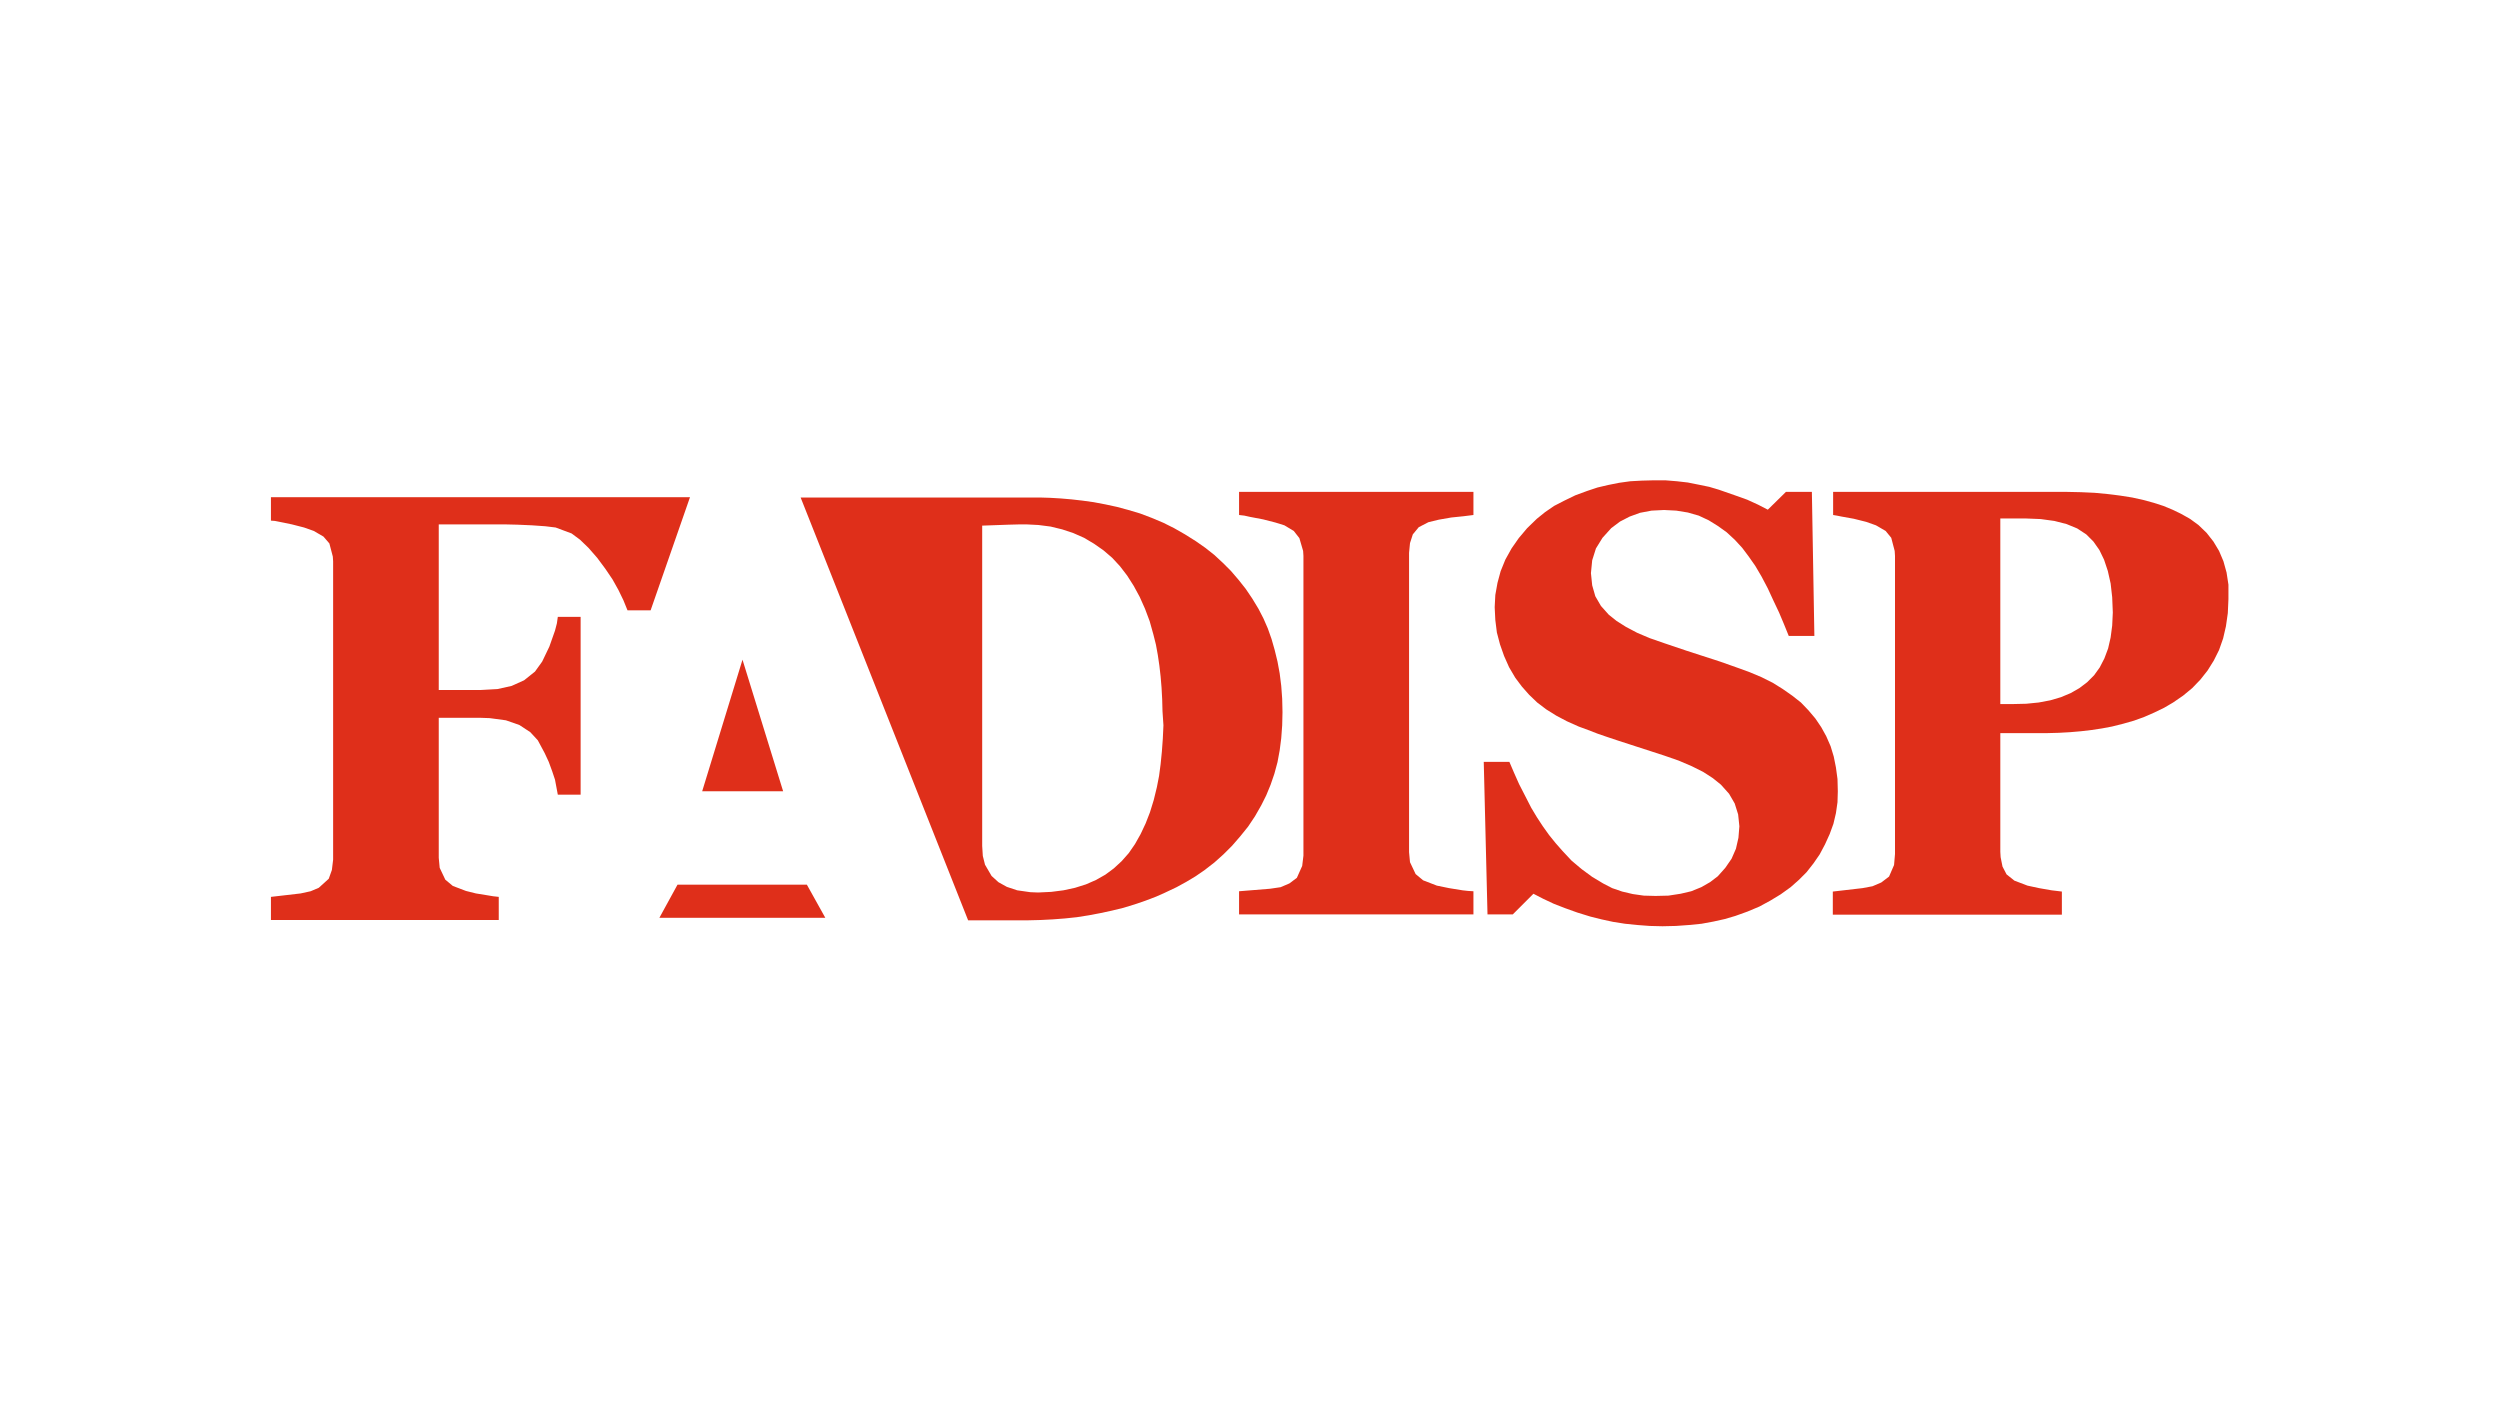
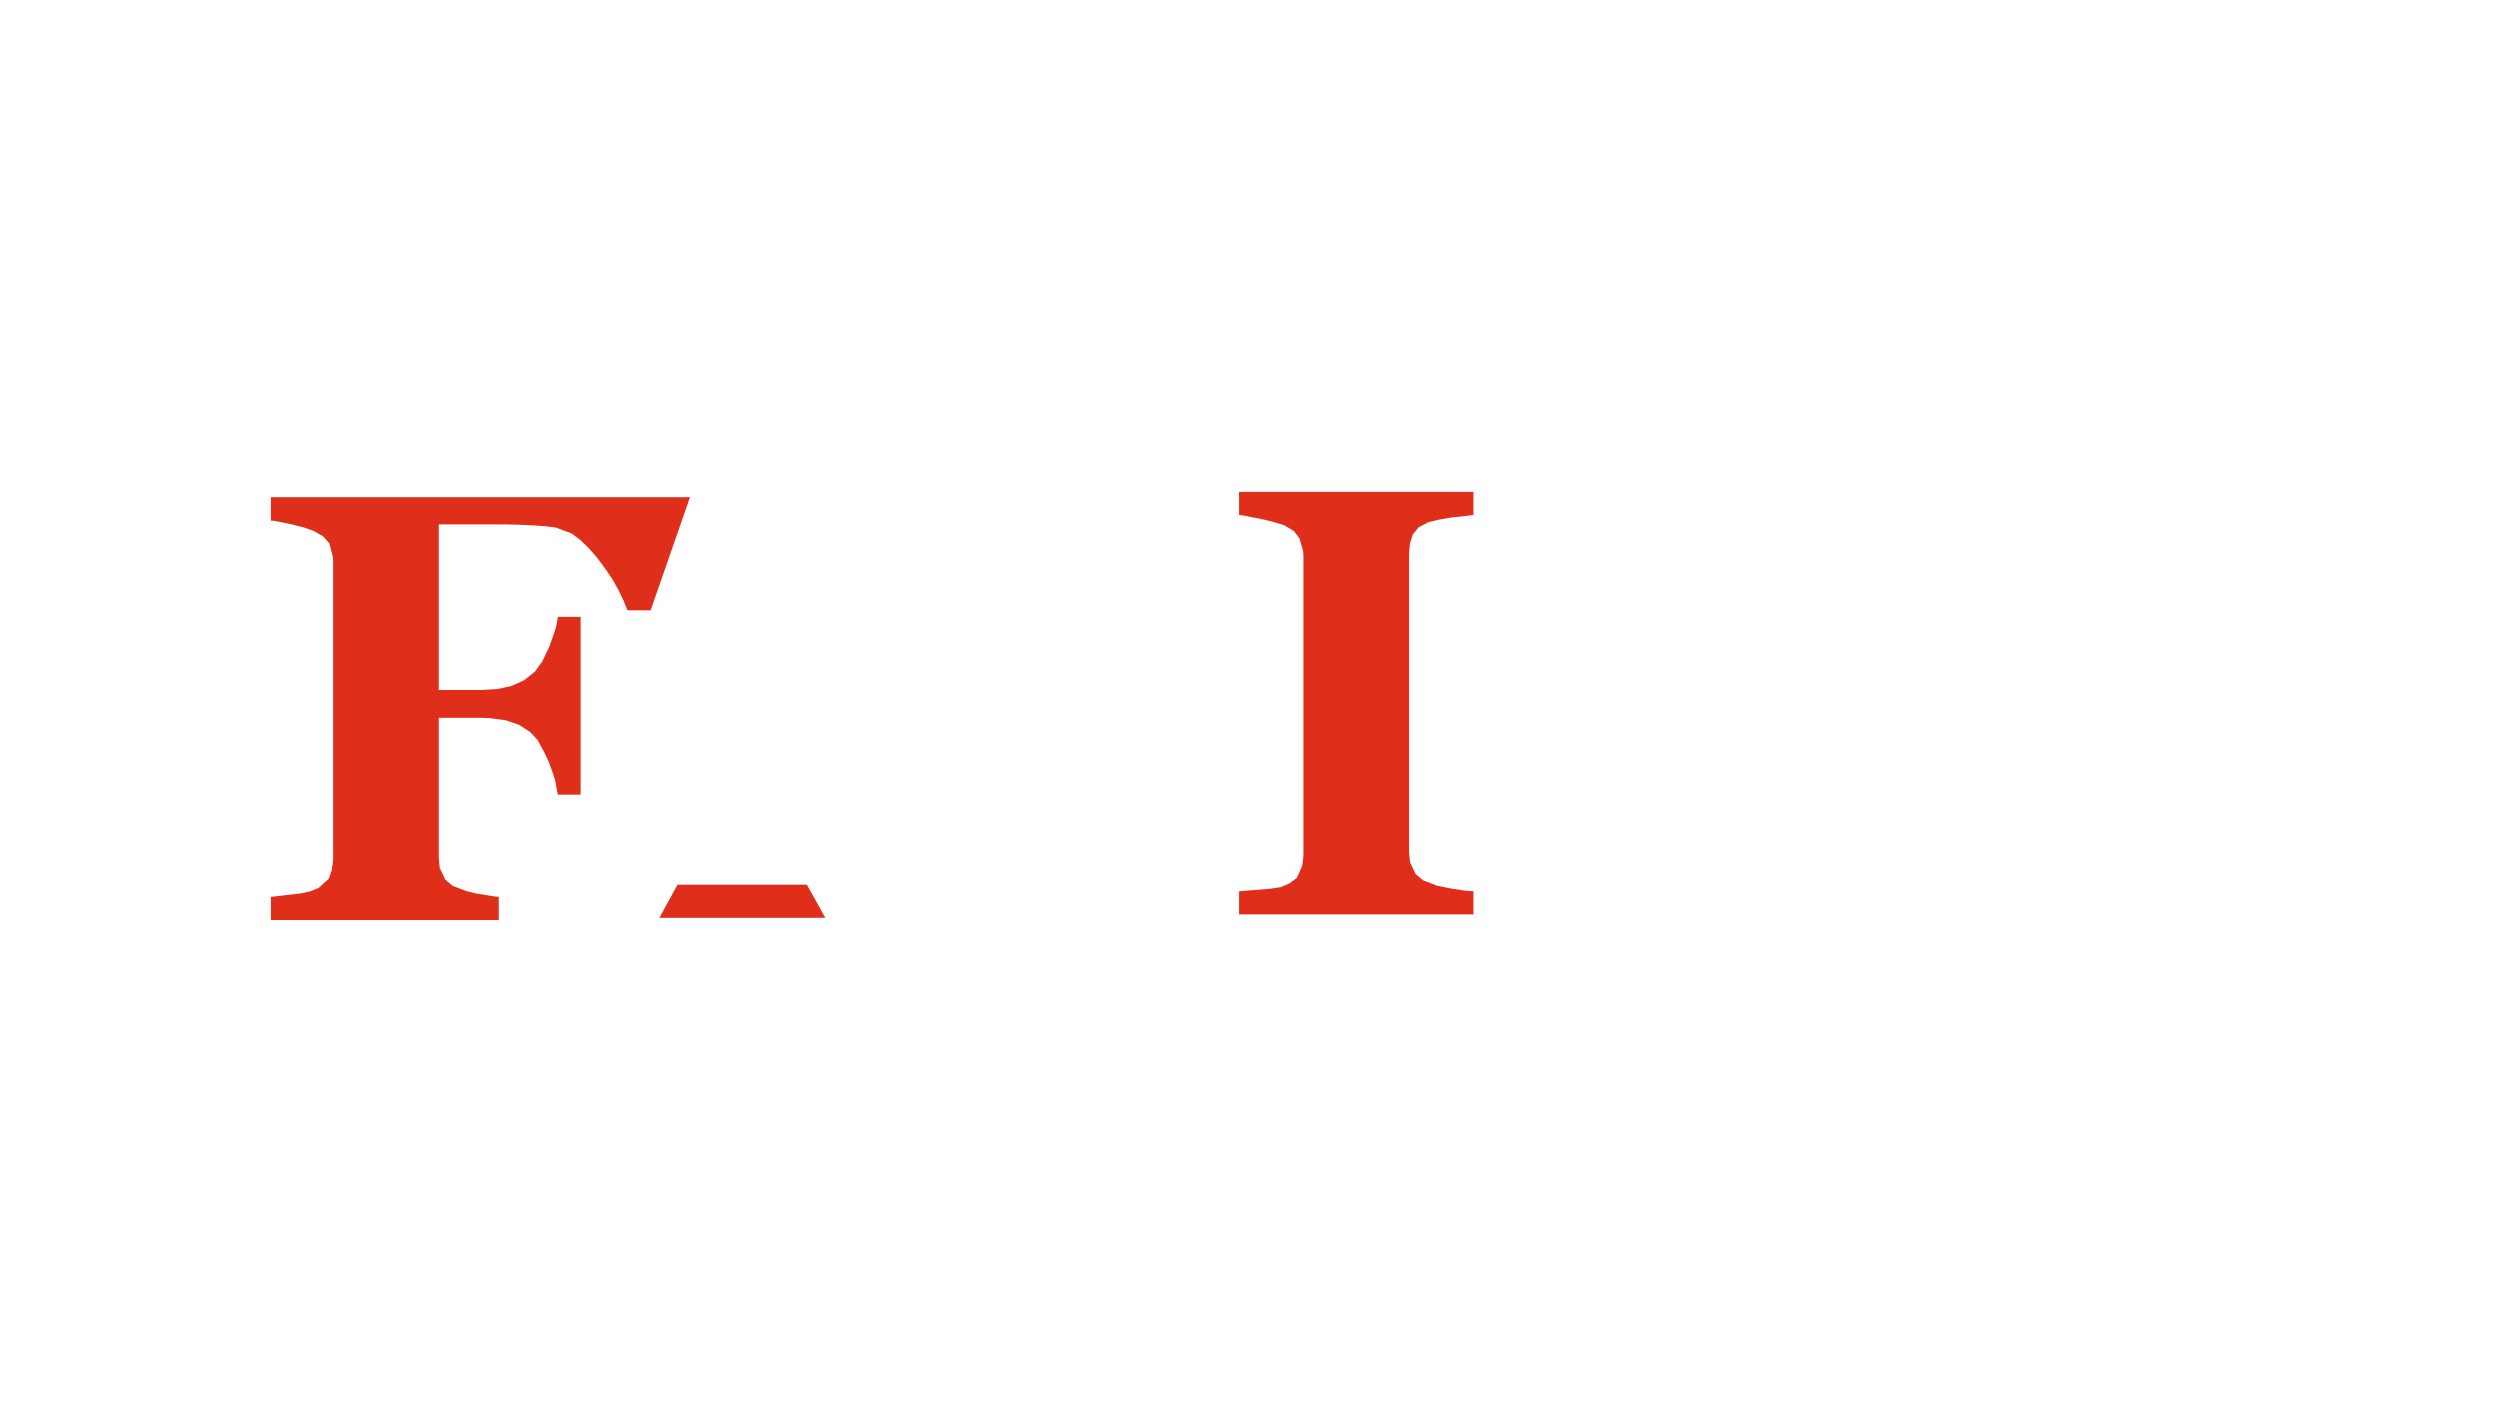
<svg xmlns="http://www.w3.org/2000/svg" id="Camada_1" x="0px" y="0px" viewBox="0 0 800 450" style="enable-background:new 0 0 800 450;" xml:space="preserve">
  <style type="text/css">	.st0{fill-rule:evenodd;clip-rule:evenodd;fill:#DF2F1A;}</style>
  <g>
    <polygon class="st0" points="396.5,164.8 398.2,165 400,165.4 404.2,166.2 408.1,167.2 411,168.1 414,169.9 415.8,172.2 417,176.3   417.1,177.9 417.1,273.8 416.7,277.1 415,280.9 412.6,282.7 409.8,283.9 406.4,284.4 396.5,285.2 396.5,292.6 471.5,292.6   471.5,285.2 469.8,285.1 468,284.9 463.7,284.2 459.8,283.4 455.4,281.7 453,279.7 451.2,275.9 450.9,272.7 450.9,176.9   451.2,173.8 452.1,171 454,168.7 457.1,167.1 460.4,166.3 464.4,165.6 468.3,165.2 471.5,164.8 471.5,157.4 396.5,157.4  " />
-     <polygon class="st0" points="587.5,260.2 588,256.7 588.1,253.2 588,249.3 587.5,245.6 586.8,242.1 585.8,238.8 584.4,235.6   582.8,232.7 580.9,229.9 578.7,227.3 576.3,224.8 573.5,222.6 570.5,220.5 567.3,218.5 563.7,216.7 559.9,215.1 556.9,214   553.8,212.9 550.4,211.7 539.6,208.2 532.5,205.8 527.9,204.2 523.9,202.5 520.3,200.6 517.3,198.7 514.8,196.7 512.3,193.9   510.5,190.8 509.5,187.3 509.1,183.4 509.5,179.3 510.7,175.5 512.8,172.1 515.6,169 518.4,166.9 521.5,165.3 524.8,164.1   528.5,163.4 532.5,163.2 536.4,163.4 540.1,164 543.6,165 546.8,166.5 549.7,168.3 552.5,170.3 555.1,172.7 557.5,175.3   559.6,178.1 561.7,181.1 563.7,184.5 565.7,188.3 567.5,192.2 569.3,196 570.9,199.8 572.4,203.5 580.6,203.5 579.8,157.4   571.5,157.4 565.7,163.1 562.6,161.5 559.1,159.9 554.9,158.4 550.3,156.8 547,155.8 543.6,155.1 540.1,154.4 536.6,154   532.9,153.7 529.2,153.7 525.4,153.8 521.7,154 518.1,154.5 514.6,155.2 511.2,156 507.9,157.1 504.1,158.5 500.6,160.2   497.3,161.9 494.4,163.9 491.8,166 488.7,169 486,172.2 483.7,175.5 481.7,179.1 480.2,182.8 479.2,186.5 478.5,190.4 478.3,194.3   478.5,198.4 479,202.4 480,206.2 481.3,209.9 482.9,213.5 484.9,216.9 487,219.7 489.3,222.3 491.9,224.8 494.8,227 498,229   501.4,230.8 505.2,232.5 508.2,233.6 511.3,234.8 514.5,235.9 517.8,237 532.6,241.8 537.2,243.4 541.4,245.2 545,247 548.1,249   550.7,251.1 553.3,254 555.1,257.1 556.2,260.6 556.6,264.4 556.3,268.1 555.5,271.6 554.1,274.8 552.1,277.7 549.7,280.4   547.2,282.3 544.4,283.9 541.2,285.2 537.8,286 533.9,286.6 529.8,286.7 526,286.6 522.5,286.1 519.1,285.3 515.9,284.2 513,282.7   509.5,280.6 506.1,278.1 502.9,275.4 500,272.3 497.8,269.8 495.7,267.2 493.7,264.4 491.8,261.5 490,258.5 488,254.6 486.1,250.9   484.5,247.3 483,243.8 474.8,243.8 476,292.6 484.1,292.6 490.7,286 493.8,287.6 497.2,289.2 500.8,290.6 504.7,292 508.9,293.3   512.5,294.2 516.2,295 520,295.6 523.9,296 527.9,296.3 532,296.4 536.3,296.3 540.5,296 544.5,295.6 548.3,294.9 551.9,294.1   555.3,293.1 559.2,291.7 563,290.1 566.5,288.2 569.8,286.2 573,283.9 575.6,281.6 578.1,279.1 580.3,276.3 582.3,273.4 584,270.2   585.5,266.9 586.7,263.6  " />
-     <path class="st0" d="M713.1,187.1l-0.6-3.9l-1-3.6l-1.4-3.3l-1.8-3l-2.2-2.8l-2.6-2.5l-2.6-1.9l-0.5-0.3l-2.5-1.4l-2.7-1.3  l-2.9-1.2l-3.1-1l-3.3-0.9l-3.6-0.8l-3.8-0.6l-2.3-0.3l-1.7-0.2l-4.2-0.4l-4.4-0.2l-4.7-0.1h-74.6v7.4l1.2,0.2l1.5,0.3l3.9,0.7l4,1  l3.1,1.1l3.1,1.8l1.8,2.2l1.1,4.2l0.1,1.6v95.4l-0.3,3.5l-1.6,3.7l-2.5,1.9l-2.8,1.2l-3.2,0.6l-9.5,1.1v7.4h73.3v-7.4l-1.6-0.2  l-1.7-0.2l-4-0.7l-3.7-0.8l-4.2-1.6l-2.5-2l-1.3-2.5l-0.6-3l-0.1-1.7v-38h11h3.9l3.8-0.1l3.6-0.2l3.5-0.3l3.4-0.4l3.3-0.5l3.2-0.6  l3.6-0.9l3.5-1l3.3-1.2l3.2-1.4l3.1-1.5l2.9-1.7l3.2-2.2l2.9-2.4l2.6-2.7l2.3-2.9l2-3.2l1.7-3.4l1.3-3.7l0.9-3.9l0.6-4.2l0.2-4.5  L713.1,187.1z M675.9,200.2l-0.5,3.8l-0.8,3.5l-1.2,3.2l-1.5,2.9l-1.8,2.5l-2.2,2.2l-2.5,1.9l-2.8,1.6l-3.1,1.3l-3.4,1l-3.7,0.7  l-4,0.4l-4.3,0.1h-4v-59.4h7.9l5,0.2l4.4,0.6l3.9,1l3.4,1.4l2.9,1.9l2.3,2.3l1.9,2.7l1.5,3.1l1.2,3.6l0.9,4l0.5,4.4l0.2,4.9  L675.9,200.2z" />
    <polygon class="st0" points="86.7,159.1 86.7,166.6 88,166.7 89.5,167 93.4,167.8 97.3,168.8 100.4,169.9 103.5,171.7 105.4,173.9   106.5,178.1 106.6,179.6 106.6,275.1 106.2,278.4 105.2,281.2 102,284.1 99.4,285.2 96.2,285.9 91.9,286.4 86.7,287 86.7,294.4   159.6,294.4 159.6,287 157.8,286.8 156,286.5 152.3,285.9 149.1,285.1 144.9,283.5 142.5,281.5 140.7,277.7 140.4,274.5   140.4,229.7 153.8,229.7 156.7,229.8 161.9,230.5 166.2,232 169.7,234.3 172.1,236.9 174.3,241 175.6,243.8 176.7,246.8   177.6,249.5 178.5,254.3 185.8,254.3 185.8,197.4 178.5,197.4 178.2,199.5 177.6,201.8 175.8,206.9 173.5,211.7 171.2,214.9   167.7,217.7 163.7,219.5 159.2,220.5 153.8,220.8 140.4,220.8 140.4,167.8 161.4,167.8 165.6,167.9 170.2,168.1 174.5,168.4   177.8,168.8 182.9,170.7 185.6,172.7 188.3,175.3 191.1,178.5 193.7,182 196,185.4 197.9,188.8 199.5,192.1 200.8,195.3   208.2,195.3 220.8,159.1  " />
-     <polygon class="st0" points="237.6,211.1 224.7,253.2 250.6,253.2  " />
    <polygon class="st0" points="216.8,283.1 211,293.7 264.1,293.7 258.2,283.1  " />
-     <path class="st0" d="M399.4,264.5l2.2-3.3l2-3.5l1.6-3.2l1.4-3.4l1.2-3.5l1-3.7l0.7-3.8l0.5-3.9l0.3-4.1l0.1-4.2l-0.1-4.3l-0.3-4.1  l-0.5-4l-0.7-3.8l-0.9-3.7l-1-3.5l-1.2-3.4l-1.4-3.2l-1.6-3.1l-2-3.3l-2.1-3.1l-2.3-2.9l-2.4-2.8l-2.6-2.6l-2.7-2.5l-2.9-2.3  l-3-2.1l-3.5-2.2l-3.5-2l-3.4-1.7l-3.8-1.6l-3.7-1.4l-3.7-1.1l-3.7-1l-3.7-0.8l-3.7-0.7l-3.6-0.5l-3.5-0.4l-3.5-0.3l-3.4-0.2  l-3.3-0.1h-76.5l53.6,135.3h0.2l0,0h19l4-0.1l3.9-0.2l3.9-0.3l3.8-0.4l3.8-0.6l3.7-0.7l3.7-0.8l3.7-0.9l3.6-1.1l3.5-1.2l3.4-1.3  l2.7-1.2l3.8-1.8l3.1-1.7l3-1.8l2.9-2l3.1-2.4l2.9-2.6l2.8-2.8l2.6-3L399.4,264.5z M372.3,232.1l-0.2,4.3l-0.3,4.1l-0.4,4l-0.5,3.8  l-0.7,3.6l-1,4.1l-1.2,3.9l-1.4,3.6l-1.6,3.4l-1.8,3.2l-2,2.9l-2.3,2.6l-2.5,2.3l-2.7,2l-3,1.7l-3.2,1.4l-3.5,1.1l-3.7,0.8  l-3.9,0.5l-4.2,0.2l-2.5-0.1l-4.2-0.6l-3.3-1.1l-2.7-1.5l-2.2-2l-2.1-3.6l-0.7-2.8l-0.2-3.2V168.2l8.4-0.3l3.8-0.1h1.9l3.9,0.2  l3.9,0.5l3.7,0.9l3.6,1.2l3.4,1.5l3.2,1.9l3,2.1l2.8,2.4l2.5,2.7l2.3,3l2.1,3.3l1.9,3.5l1.7,3.8l1.5,4l1.2,4.3l0.8,3.2l0.6,3.3  l0.5,3.4l0.4,3.5l0.3,3.6l0.2,3.7l0.1,3.8L372.3,232.1z" />
  </g>
</svg>